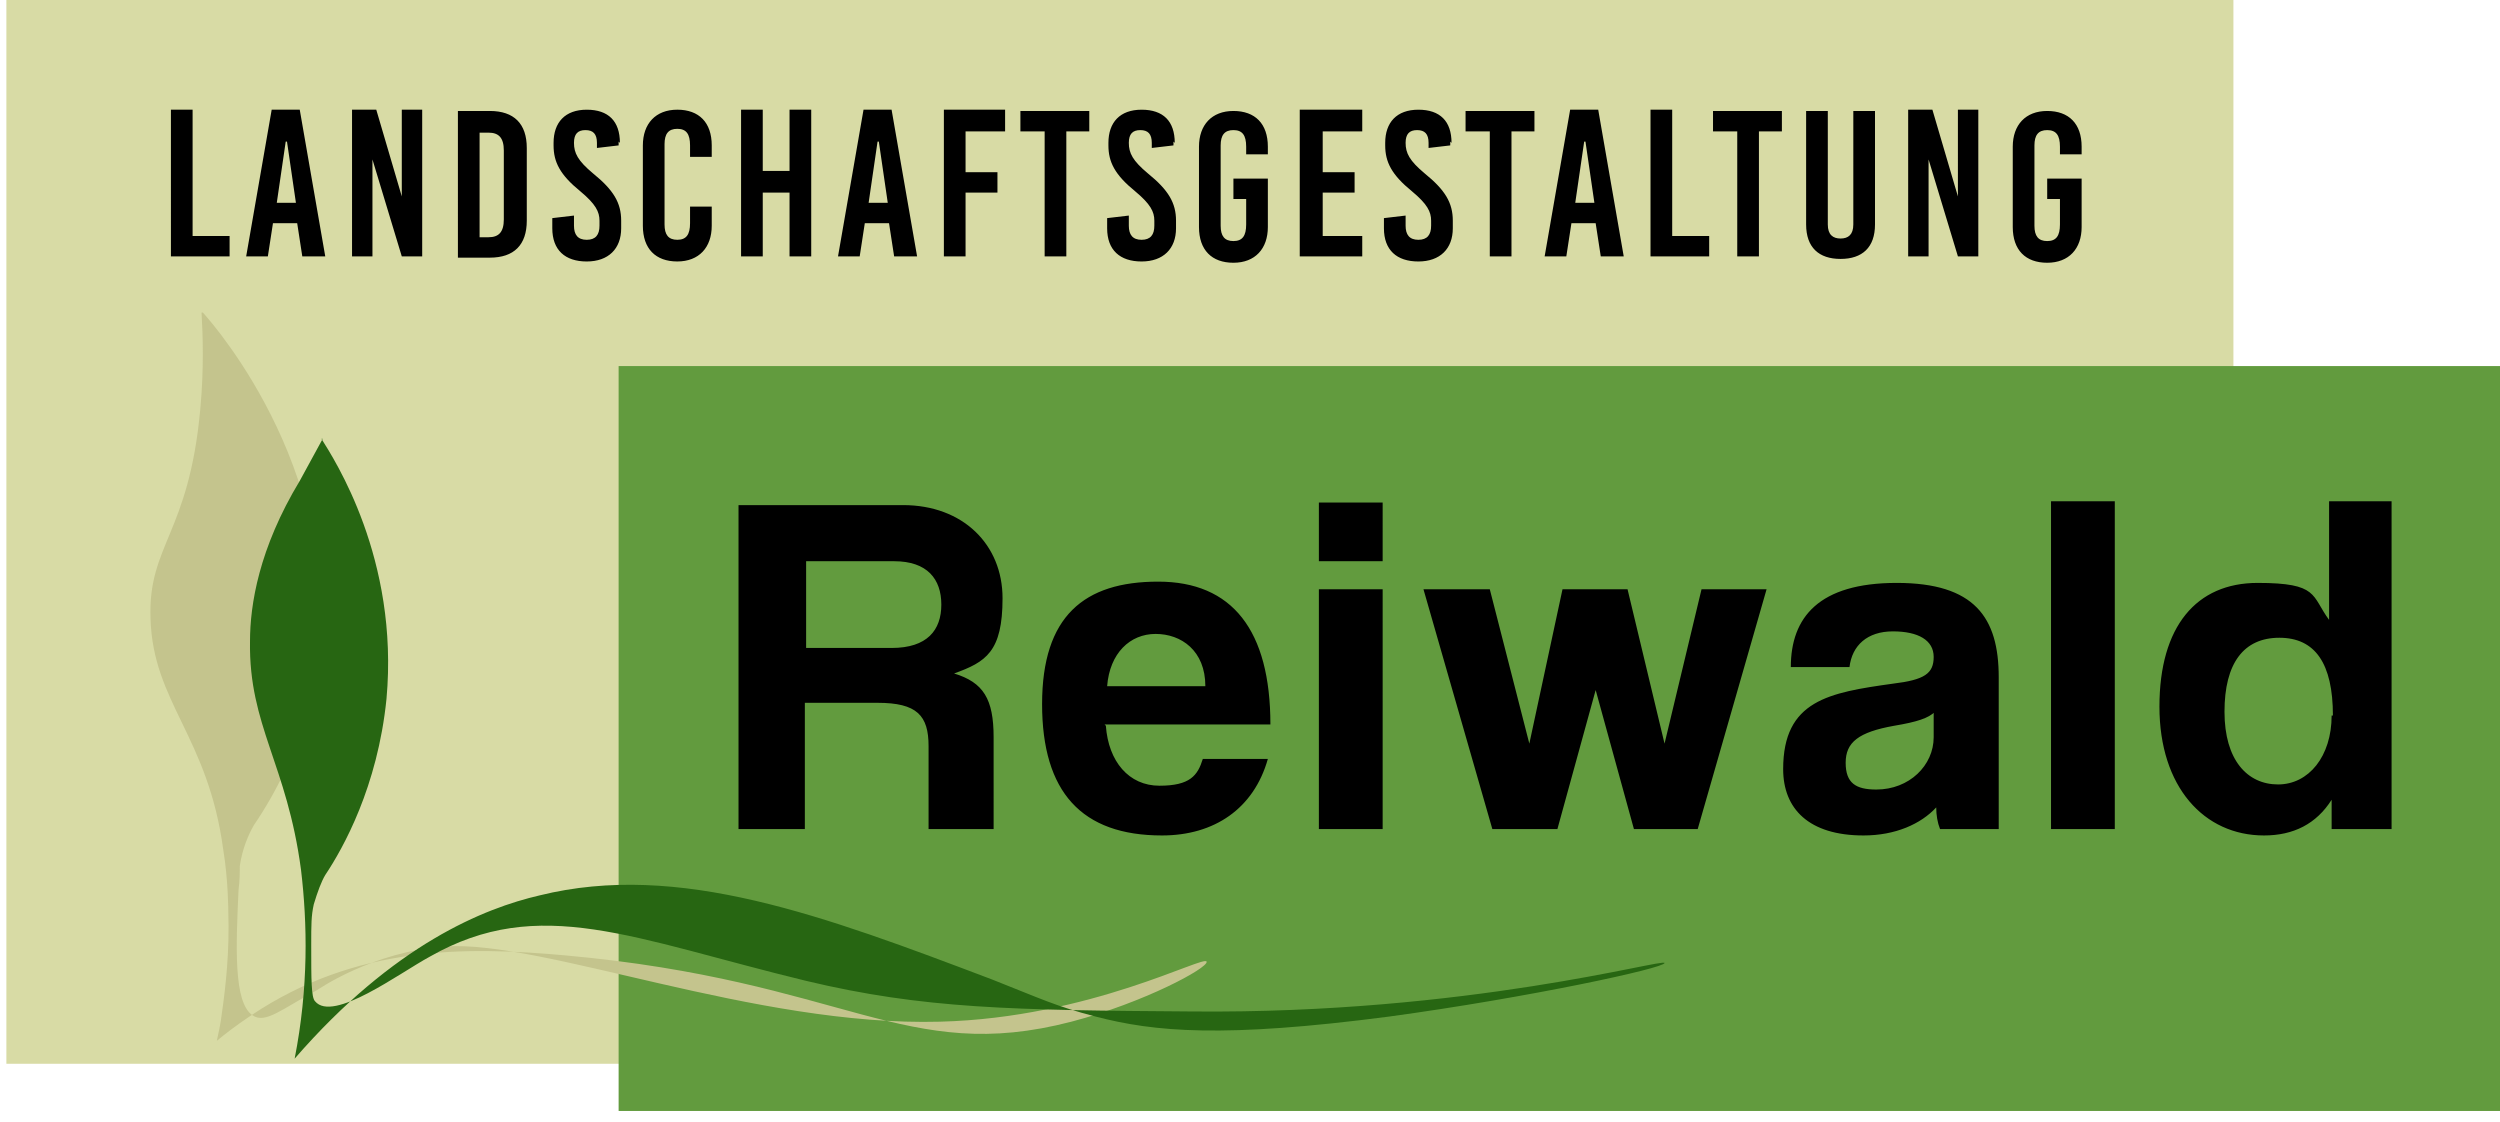
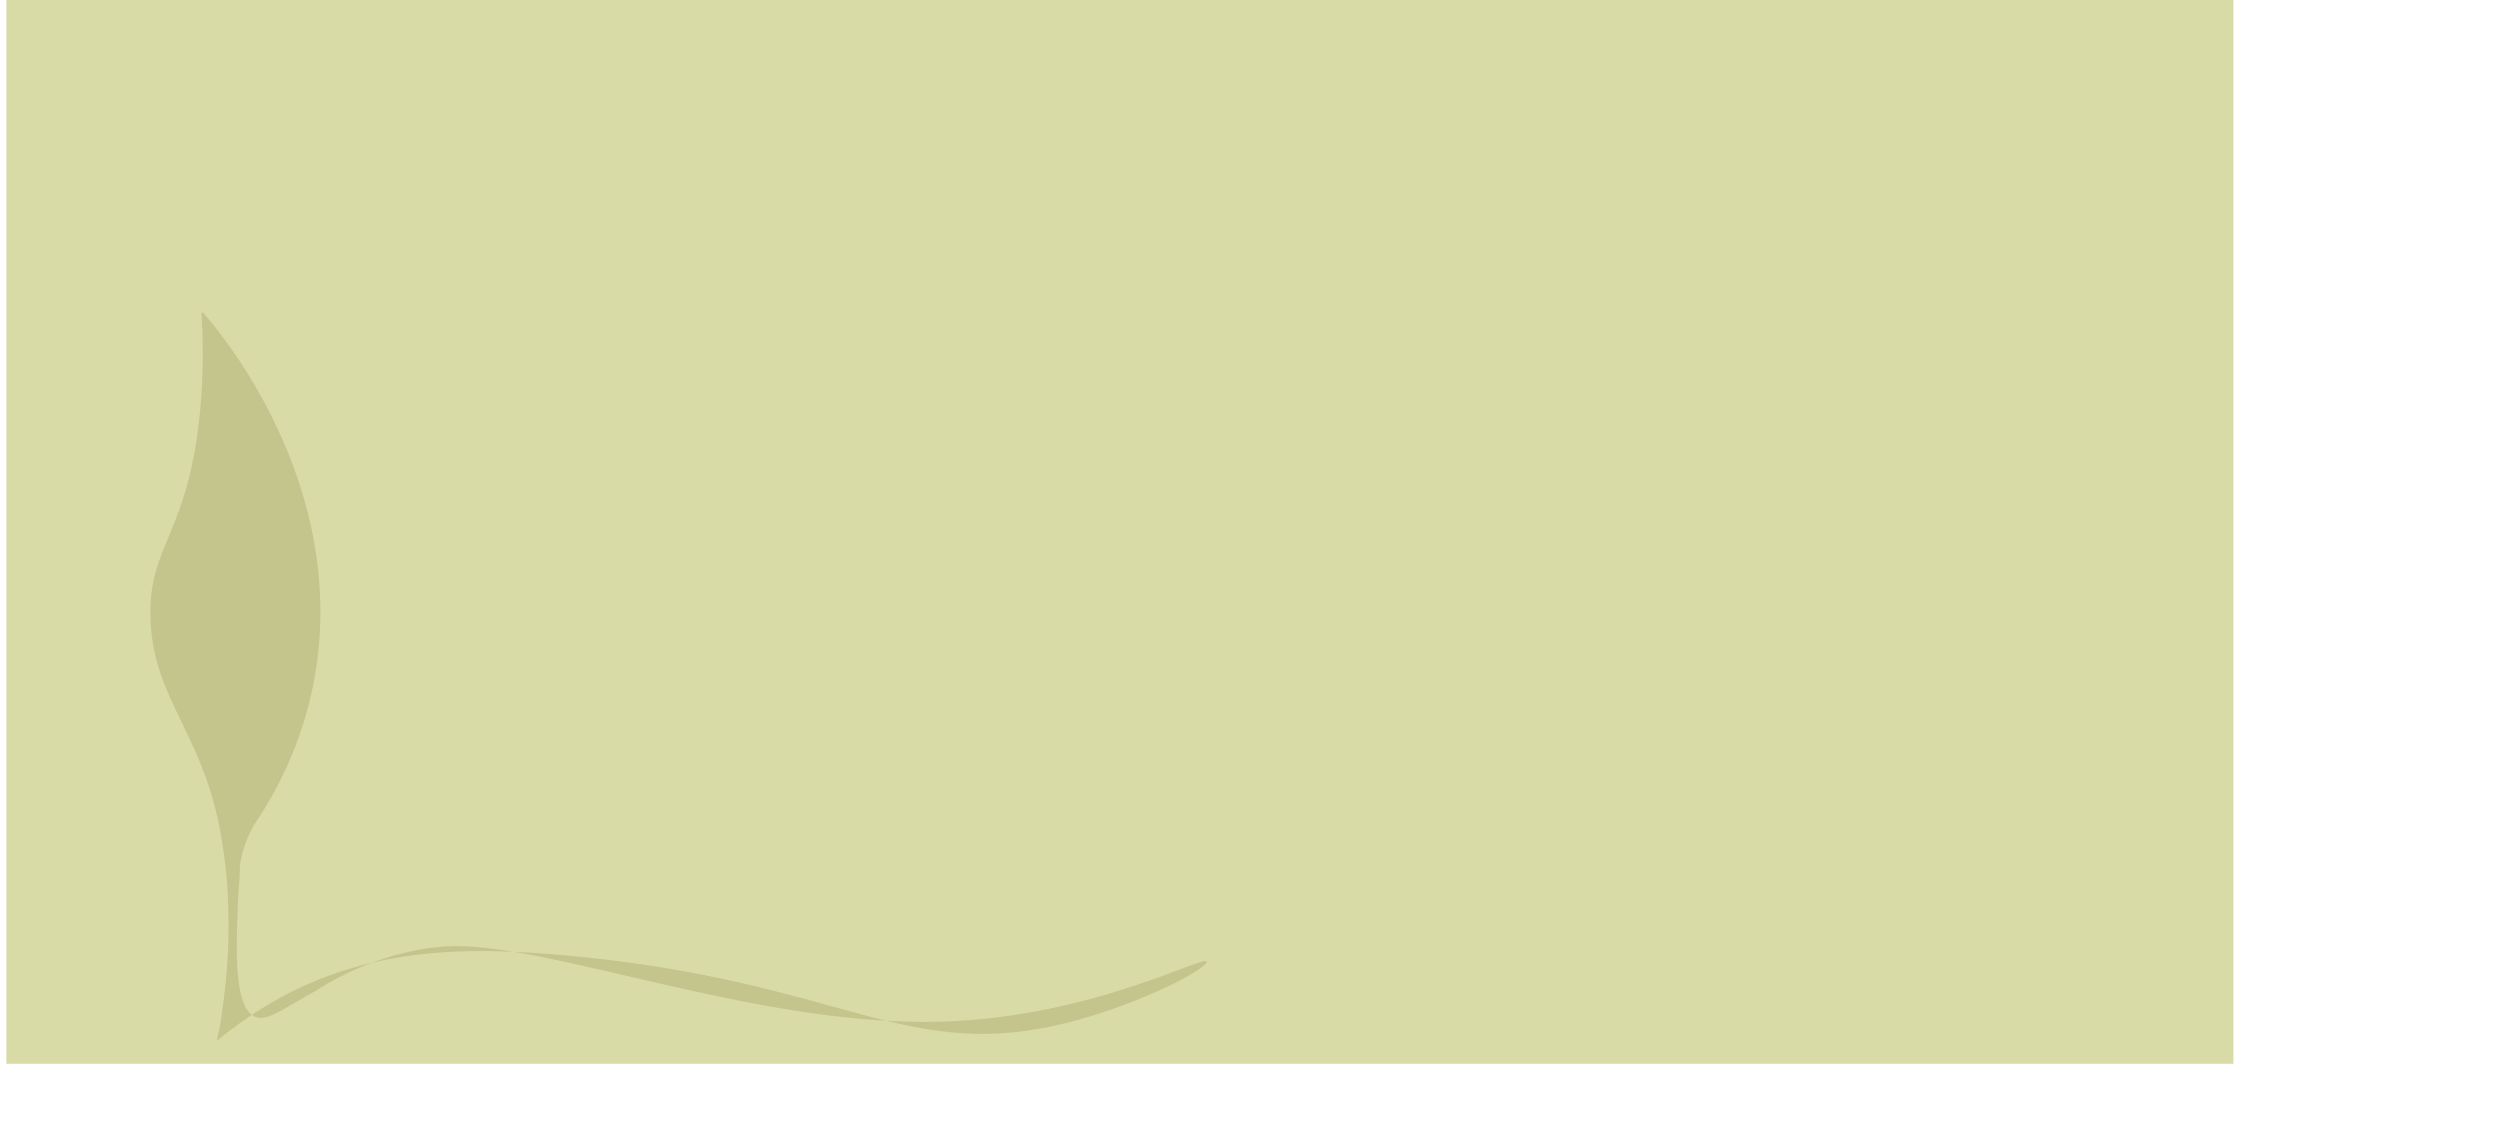
<svg xmlns="http://www.w3.org/2000/svg" id="Layer_1" data-name="Layer 1" version="1.1" viewBox="0 0 196 88">
  <defs>
    <style>.cls-2{stroke-width:0;fill:#000}</style>
  </defs>
  <path d="M.5 0h174.6v83.4H.5z" style="fill:#d8dba5;stroke-width:0" />
-   <path d="M48.5 28.7h148v58.4h-148z" style="stroke-width:0;fill:#629b3e" />
-   <path d="M72.8 65v-6.5c0-2.4-.9-3.4-4-3.4h-5.7V65h-5.2V39.6h12.9c4.7 0 7.8 3.1 7.8 7.3s-1.3 5-3.8 5.9c2.3.7 3.1 2 3.1 5V65h-5.2Zm-9.6-21v6.8h6.7c2.8 0 3.9-1.4 3.9-3.4S72.7 44 70.1 44zM86.7 56.9c.2 2.8 1.8 4.7 4.2 4.7s3-.8 3.4-2.1h5.1c-1.1 3.9-4.2 6-8.3 6-6.3 0-9.4-3.4-9.4-10.3s3.3-9.6 9.1-9.6 8.8 3.8 8.8 11.2h-13Zm7.8-3.1c0-2.8-1.9-4.1-3.9-4.1s-3.6 1.5-3.8 4.1zM103.4 44v-4.6h5V44zm0 21V46.2h5V65zM128.1 65l-3-10.9-3 10.9H117l-5.4-18.8h5.2l3.1 12.1 2.6-12.1h5.1l2.9 12.1 2.9-12.1h5.1L133.1 65H128ZM152.1 65c-.2-.5-.3-1.1-.3-1.7-1.2 1.3-3.2 2.2-5.7 2.2-4.3 0-6.3-2.1-6.3-5.2 0-5.4 3.6-6 8.6-6.7 2.5-.3 3.2-.8 3.2-2.1s-1.2-2-3.2-2-3.2 1.1-3.4 2.8h-4.6c0-3.9 2.2-6.6 8.3-6.6s8 2.7 8 7.4V65zm-.4-9.2c-.5.5-1.4.8-3.2 1.1-2.8.5-3.8 1.3-3.8 2.9s.8 2.1 2.4 2.1c2.6 0 4.5-1.9 4.5-4.1v-2.1ZM160.8 65V39.3h5V65zM182.8 65v-2.3c-1.2 1.9-3 2.8-5.3 2.8-4.7 0-8.2-3.8-8.2-10.1s2.9-9.7 7.7-9.7 4.2 1 5.6 2.9v-9.3h4.9V65h-4.8Zm.1-8.9c0-4.1-1.4-6.1-4.2-6.1s-4.3 2-4.3 5.8 1.8 5.7 4.2 5.7 4.2-2.2 4.2-5.4ZM15.1 18.5H18v1.6h-4.6V8.6h1.7v9.8ZM25.5 20.1h-1.8l-.4-2.6h-1.9l-.4 2.6h-1.7l2-11.5h2.2zm-3.1-9-.7 4.8h1.5l-.7-4.8ZM33.2 20.1h-1.7l-2.3-7.6v7.6h-1.6V8.6h1.9l2 6.8V8.6h1.6v11.5ZM41.3 11.6v5.7c0 1.9-1 2.9-2.9 2.9h-2.5V8.7h2.5c1.9 0 2.9 1 2.9 2.9m-3.7-1.3v8.3h.7c.8 0 1.2-.4 1.2-1.4v-5.4c0-1-.4-1.4-1.2-1.4h-.7ZM48.5 11.1v.3l-1.7.2v-.4c0-.7-.3-1-.9-1s-.9.3-.9 1c0 .8.3 1.4 1.5 2.4 1.6 1.3 2.2 2.3 2.2 3.7v.6c0 1.6-1 2.6-2.7 2.6s-2.7-.9-2.7-2.6v-.8l1.7-.2v.8c0 .7.3 1.1 1 1.1s1-.4 1-1.1v-.4c0-.7-.3-1.3-1.5-2.3-1.6-1.3-2.1-2.3-2.1-3.6v-.2c0-1.6.9-2.6 2.6-2.6s2.6.9 2.6 2.6ZM55.8 11.3v1h-1.7v-.9c0-.9-.3-1.3-1-1.3s-1 .4-1 1.2v6.3c0 .8.3 1.2 1 1.2s1-.4 1-1.3v-1.3h1.7v1.5c0 1.7-1 2.8-2.7 2.8s-2.7-1-2.7-2.8v-6.3c0-1.7 1-2.8 2.7-2.8s2.7 1 2.7 2.8ZM63.6 20.1h-1.7v-5h-2.1v5h-1.7V8.6h1.7v4.8h2.1V8.6h1.7zM71.9 20.1h-1.8l-.4-2.6h-1.9l-.4 2.6h-1.7l2-11.5h2.2zm-3.1-9-.7 4.8h1.5l-.7-4.8ZM78.8 10.3h-3.1v3.2h2.5v1.6h-2.5v5H74V8.6h4.8v1.6ZM85.5 10.3h-1.9v9.8h-1.7v-9.8H80V8.7h5.4v1.6ZM92 11.1v.3l-1.7.2v-.4c0-.7-.3-1-.9-1s-.9.3-.9 1c0 .8.3 1.4 1.5 2.4 1.6 1.3 2.2 2.3 2.2 3.7v.6c0 1.6-1 2.6-2.7 2.6s-2.7-.9-2.7-2.6v-.8l1.7-.2v.8c0 .7.3 1.1 1 1.1s1-.4 1-1.1v-.4c0-.7-.3-1.3-1.5-2.3-1.6-1.3-2.1-2.3-2.1-3.6v-.2c0-1.6.9-2.6 2.6-2.6s2.6.9 2.6 2.6ZM99.4 11.3v.8h-1.7v-.6c0-.9-.3-1.3-1-1.3s-1 .4-1 1.2v6.3c0 .8.3 1.2 1 1.2s1-.4 1-1.3v-2h-1V14h2.7v3.8c0 1.7-1 2.8-2.7 2.8s-2.7-1-2.7-2.8v-6.3c0-1.7 1-2.8 2.7-2.8s2.7 1 2.7 2.8ZM106.8 10.3h-3.1v3.2h2.5v1.6h-2.5v3.4h3.1v1.6h-4.9V8.6h4.9v1.6ZM113.7 11.1v.3l-1.7.2v-.4c0-.7-.3-1-.9-1s-.9.3-.9 1c0 .8.3 1.4 1.5 2.4 1.6 1.3 2.2 2.3 2.2 3.7v.6c0 1.6-1 2.6-2.7 2.6s-2.7-.9-2.7-2.6v-.8l1.7-.2v.8c0 .7.3 1.1 1 1.1s1-.4 1-1.1v-.4c0-.7-.3-1.3-1.5-2.3-1.6-1.3-2.1-2.3-2.1-3.6v-.2c0-1.6.9-2.6 2.6-2.6s2.6.9 2.6 2.6ZM120.4 10.3h-1.9v9.8h-1.7v-9.8h-1.9V8.7h5.4v1.6ZM127.3 20.1h-1.8l-.4-2.6h-1.9l-.4 2.6h-1.7l2-11.5h2.2zm-3.1-9-.7 4.8h1.5l-.7-4.8ZM131.1 18.5h2.9v1.6h-4.6V8.6h1.7v9.8ZM139.8 10.3h-1.9v9.8h-1.7v-9.8h-1.9V8.7h5.4v1.6ZM147 17.6c0 1.8-1 2.7-2.7 2.7s-2.7-.9-2.7-2.7V8.7h1.7v8.9c0 .8.4 1.1 1 1.1s1-.3 1-1.1V8.7h1.7zM155.2 20.1h-1.7l-2.3-7.6v7.6h-1.6V8.6h1.9l2 6.8V8.6h1.6v11.5ZM163.2 11.3v.8h-1.7v-.6c0-.9-.3-1.3-1-1.3s-1 .4-1 1.2v6.3c0 .8.3 1.2 1 1.2s1-.4 1-1.3v-2h-1V14h2.7v3.8c0 1.7-1 2.8-2.7 2.8s-2.7-1-2.7-2.8v-6.3c0-1.7 1-2.8 2.7-2.8s2.7 1 2.7 2.8Z" class="cls-2" />
  <path d="M15.9 24.5c1.1 1.2 11.4 13.2 8.8 28.4-.9 5.3-3.1 9.3-4.8 11.8-.4.7-.9 1.8-1.1 3.2 0 .5 0 1.1-.1 1.9-.2 4.4-.4 8.8 1.1 9.8 1 .7 2.3-.5 5.1-2 0 0 4.3-3 10-3.4 7.7-.5 24.3 6.3 38.8 5.9 11.8-.3 20.8-5.3 20.9-4.7.1.5-4.9 3.2-10.6 4.7-13.1 3.4-17.6-3.2-39.7-5.2-7.8-.7-16.4-.8-24.6 4.7-1.2.8-2.1 1.5-2.7 2 .1-.5.3-1.3.4-2.2.3-2.1.6-4.8.5-7.9 0 0 0-2.5-.4-4.9-1.2-8.9-5.5-11.5-5.7-18.1-.2-5.8 3-6.6 3.9-16.4.3-3.2.2-5.9.1-7.6Z" style="stroke-width:0;fill:#c4c48d" />
-   <path d="M25.2 34.4c1 1.6 6.1 9.4 5.1 20.4-.7 6.9-3.4 11.7-4.8 13.8-.3.5-.6 1.3-.9 2.3-.2.9-.2 1.6-.2 3.2 0 2.7 0 4.1.3 4.4 1.4 1.7 6.6-2.2 9-3.5 8.6-4.9 15.9-1.4 29.5 1.9 9.2 2.2 16.2 2.3 30.3 2.4 21.6.2 37-4.2 37-3.8s-10.6 2.7-21.6 4.2c-13 1.7-18.4 1.2-23 0-3.1-.8-4.3-1.4-8.1-2.9-13.2-5-24.6-9.3-35.5-6.6C38 71.2 30.9 74 23.1 83c1.1-5.6 1-10.6.5-14.8-1.1-8.3-4.1-11.3-4-17.9 0-2.9.7-7.3 3.9-12.6l1.8-3.3Z" style="stroke-width:0;fill:#276612" />
</svg>